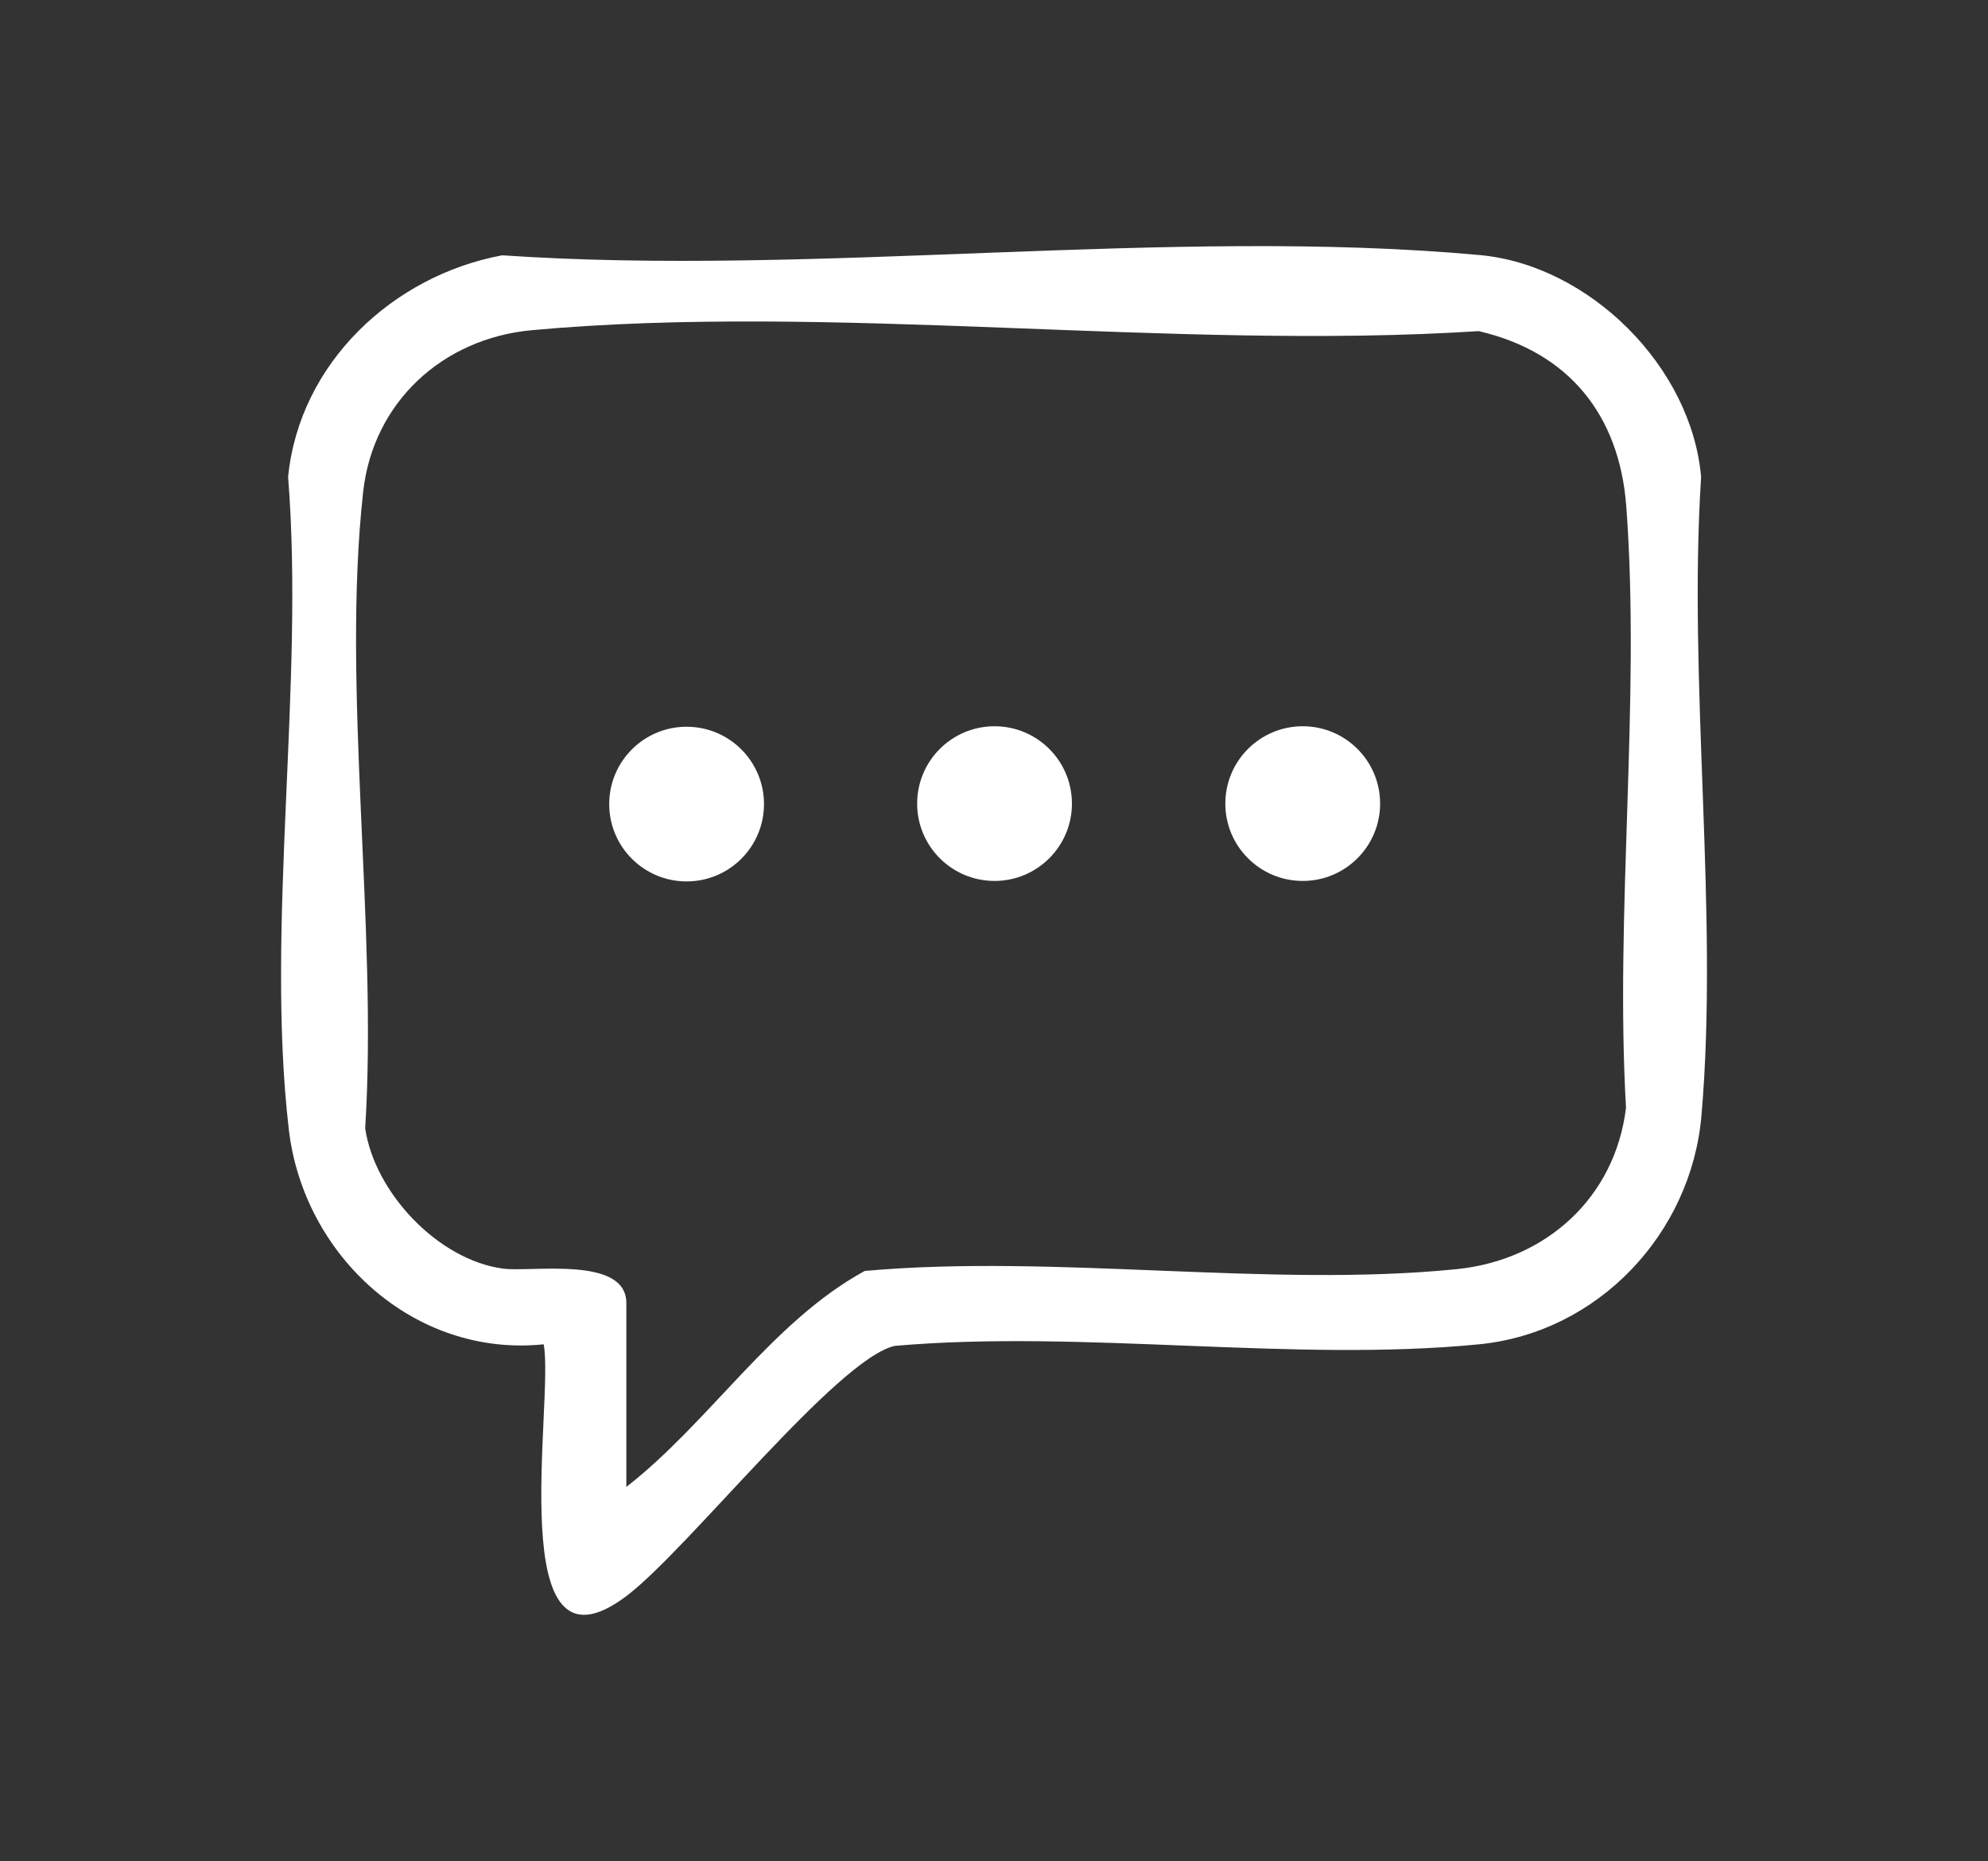
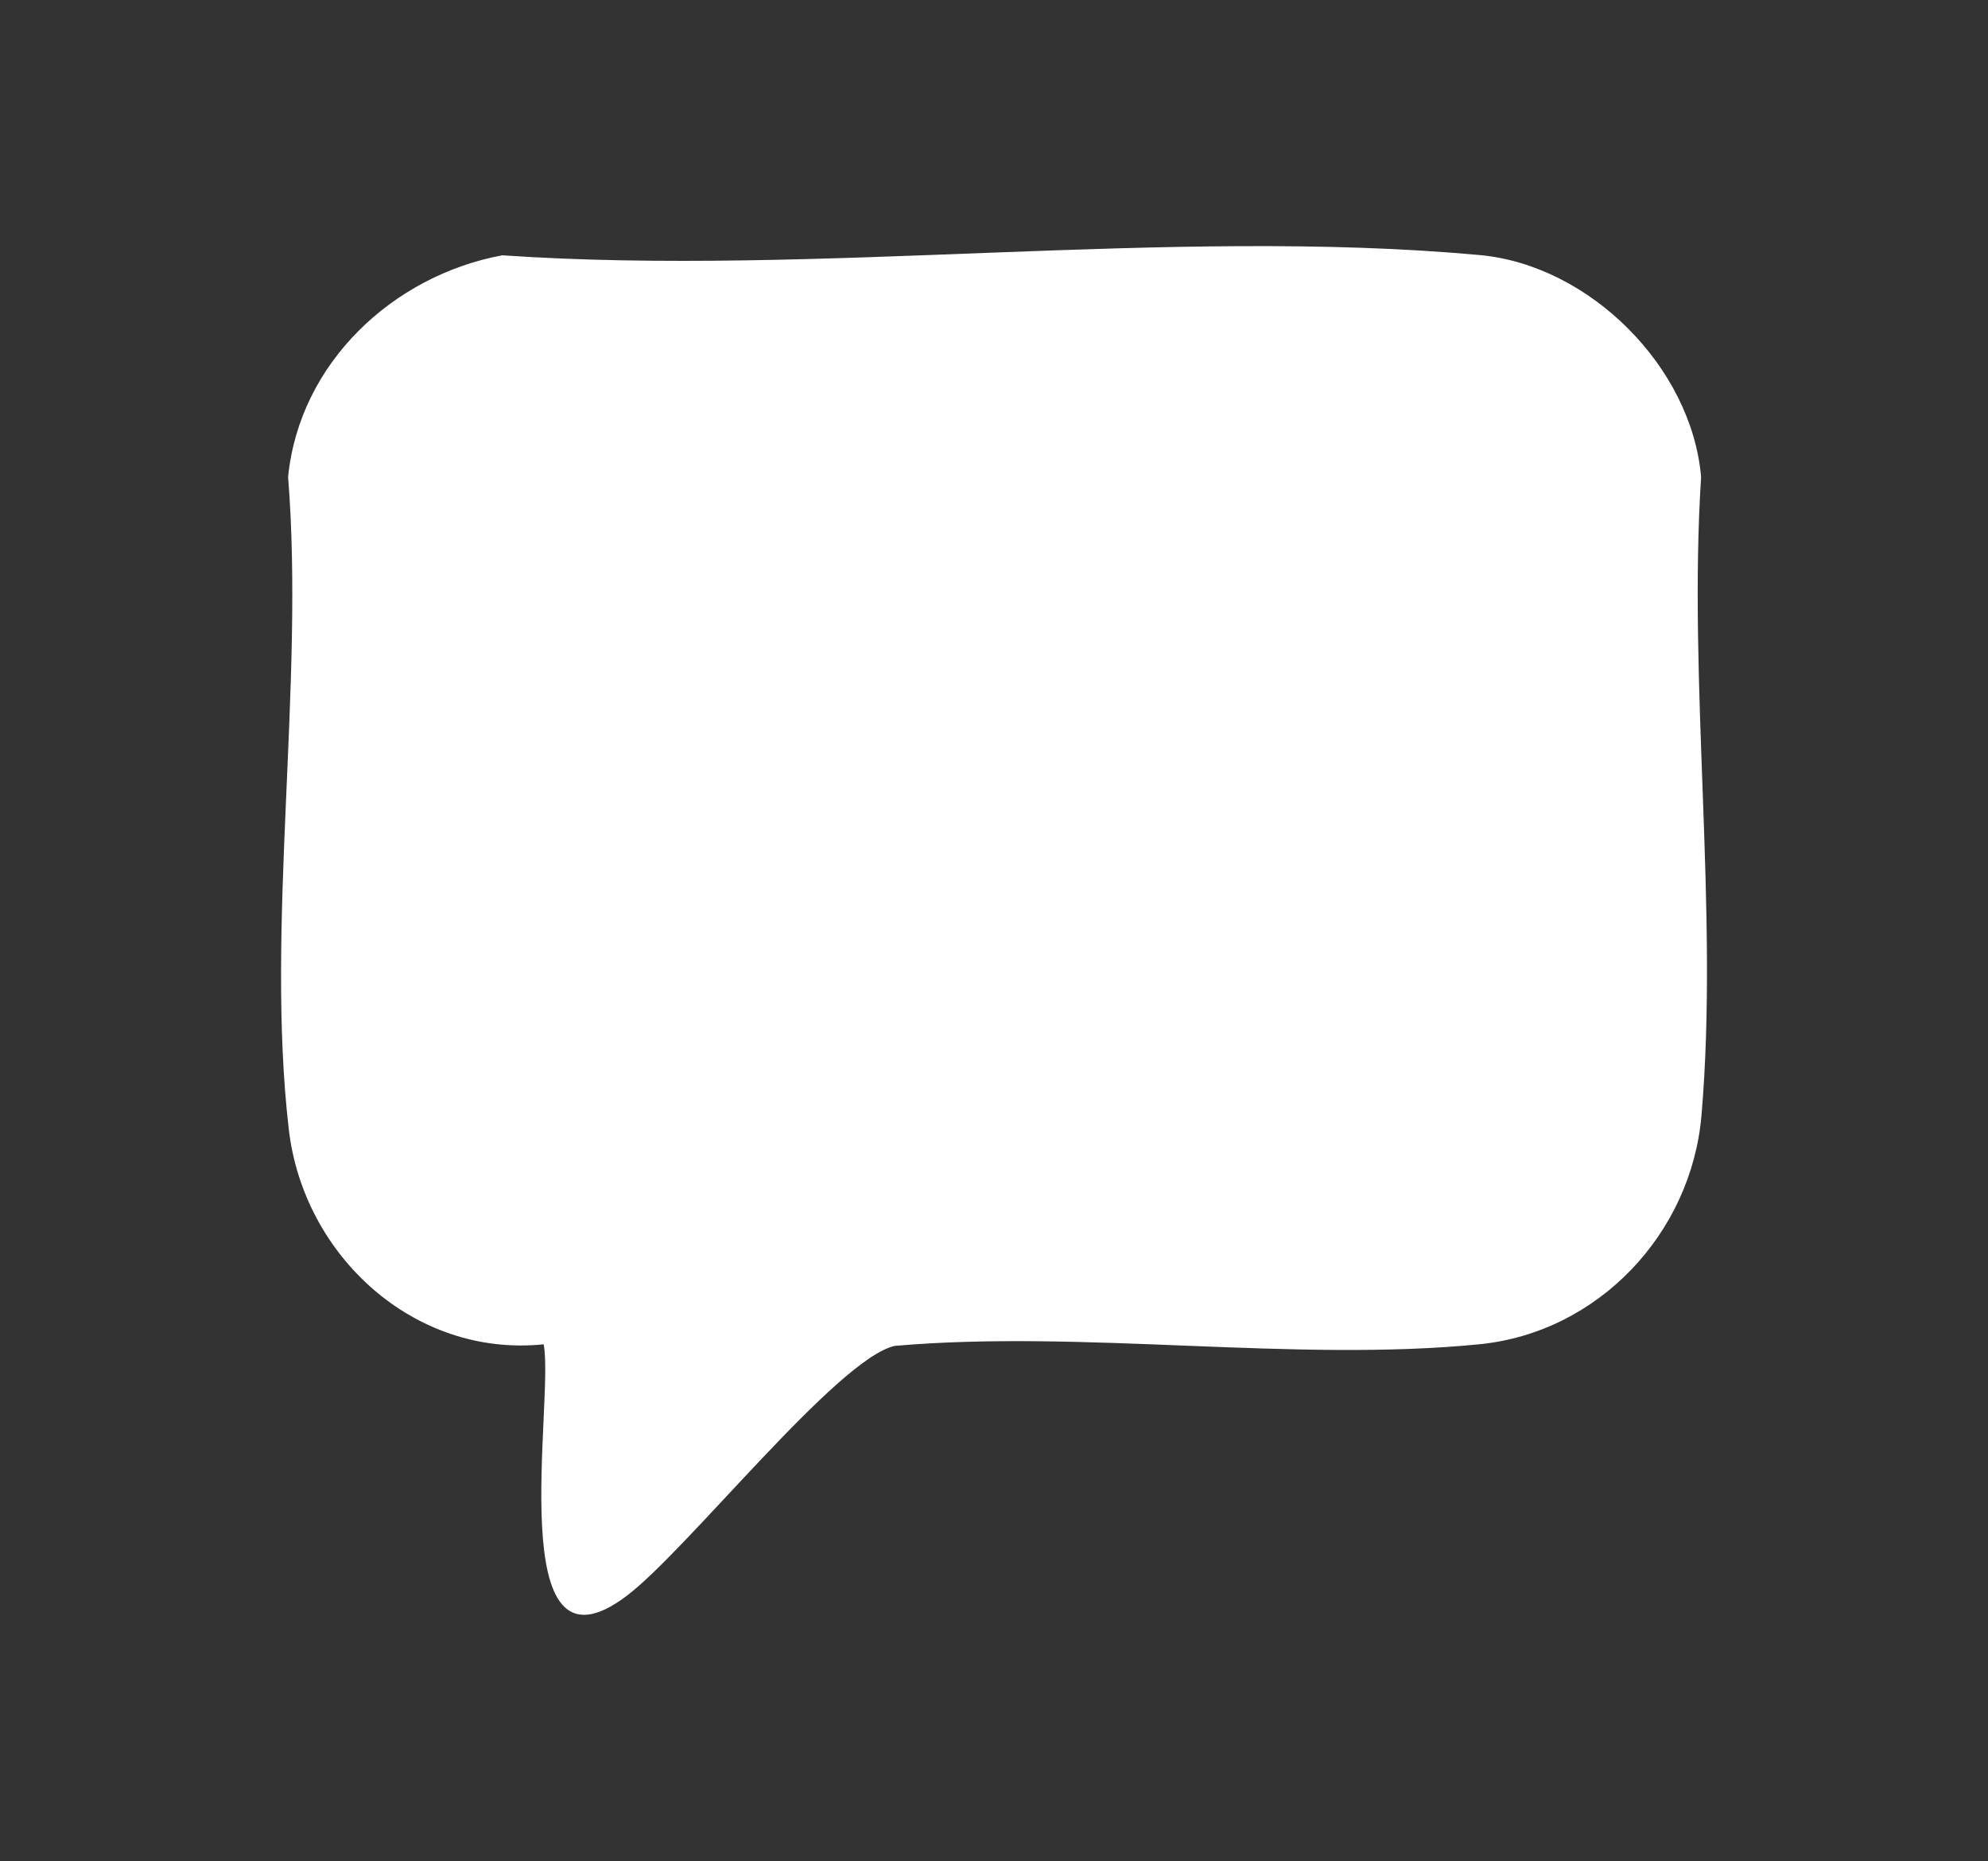
<svg xmlns="http://www.w3.org/2000/svg" id="Capa_1" data-name="Capa 1" viewBox="0 0 330.6 309.44">
  <rect x="0" y="0" width="330.6" height="309.44" fill="#333333" stroke="none" />
  <defs>
    <style>
      .cls-1 {
        fill: #fff;
      }
    </style>
  </defs>
-   <path class="cls-1" d="M90.4,223.53c-21.54,2.21-39.93-14.75-42.37-35.72-3.93-33.69,2.64-74.09-.12-108.5,1.88-18.95,17.43-33.48,35.61-36.86,52.31,3.59,111-4.76,162.56-.04,18.24,1.67,35.22,18.57,36.81,36.9-2.21,34.32,2.98,72.31.06,106.18-1.7,19.65-17.19,36.07-36.93,38.03-30.76,3.05-65.98-2.47-97.23.27-9.56,2.14-34.47,33.95-44.61,41.59-20.87,15.74-11.96-32.56-13.77-41.86ZM104.14,247.26c13.91-10.84,24.2-27.48,39.66-35.93,31.6-2.85,67.35,2.84,98.45-.3,14.85-1.5,26.34-11.89,28.15-26.83-1.86-32.56,2.44-67.73.05-99.96-1.13-15.24-9.57-25.71-24.54-29.18-50.64,3.26-107.54-4.72-157.44-.16-14.84,1.35-26.43,11.97-28.08,26.89-3.62,32.76,2.45,72.36.34,105.83,1.56,10.65,12.1,21.87,22.91,23.32,4.75.64,20.52-2.18,20.52,5.73v30.6Z" />
-   <ellipse class="cls-1" cx="165.39" cy="133.62" rx="12.87" ry="12.86" />
+   <path class="cls-1" d="M90.4,223.53c-21.54,2.21-39.93-14.75-42.37-35.72-3.93-33.69,2.64-74.09-.12-108.5,1.88-18.95,17.43-33.48,35.61-36.86,52.31,3.59,111-4.76,162.56-.04,18.24,1.67,35.22,18.57,36.81,36.9-2.21,34.32,2.98,72.31.06,106.18-1.7,19.65-17.19,36.07-36.93,38.03-30.76,3.05-65.98-2.47-97.23.27-9.56,2.14-34.47,33.95-44.61,41.59-20.87,15.74-11.96-32.56-13.77-41.86ZM104.14,247.26v30.6Z" />
  <ellipse class="cls-1" cx="216.64" cy="133.62" rx="12.87" ry="12.86" />
  <ellipse class="cls-1" cx="114.18" cy="133.7" rx="12.87" ry="12.86" />
</svg>